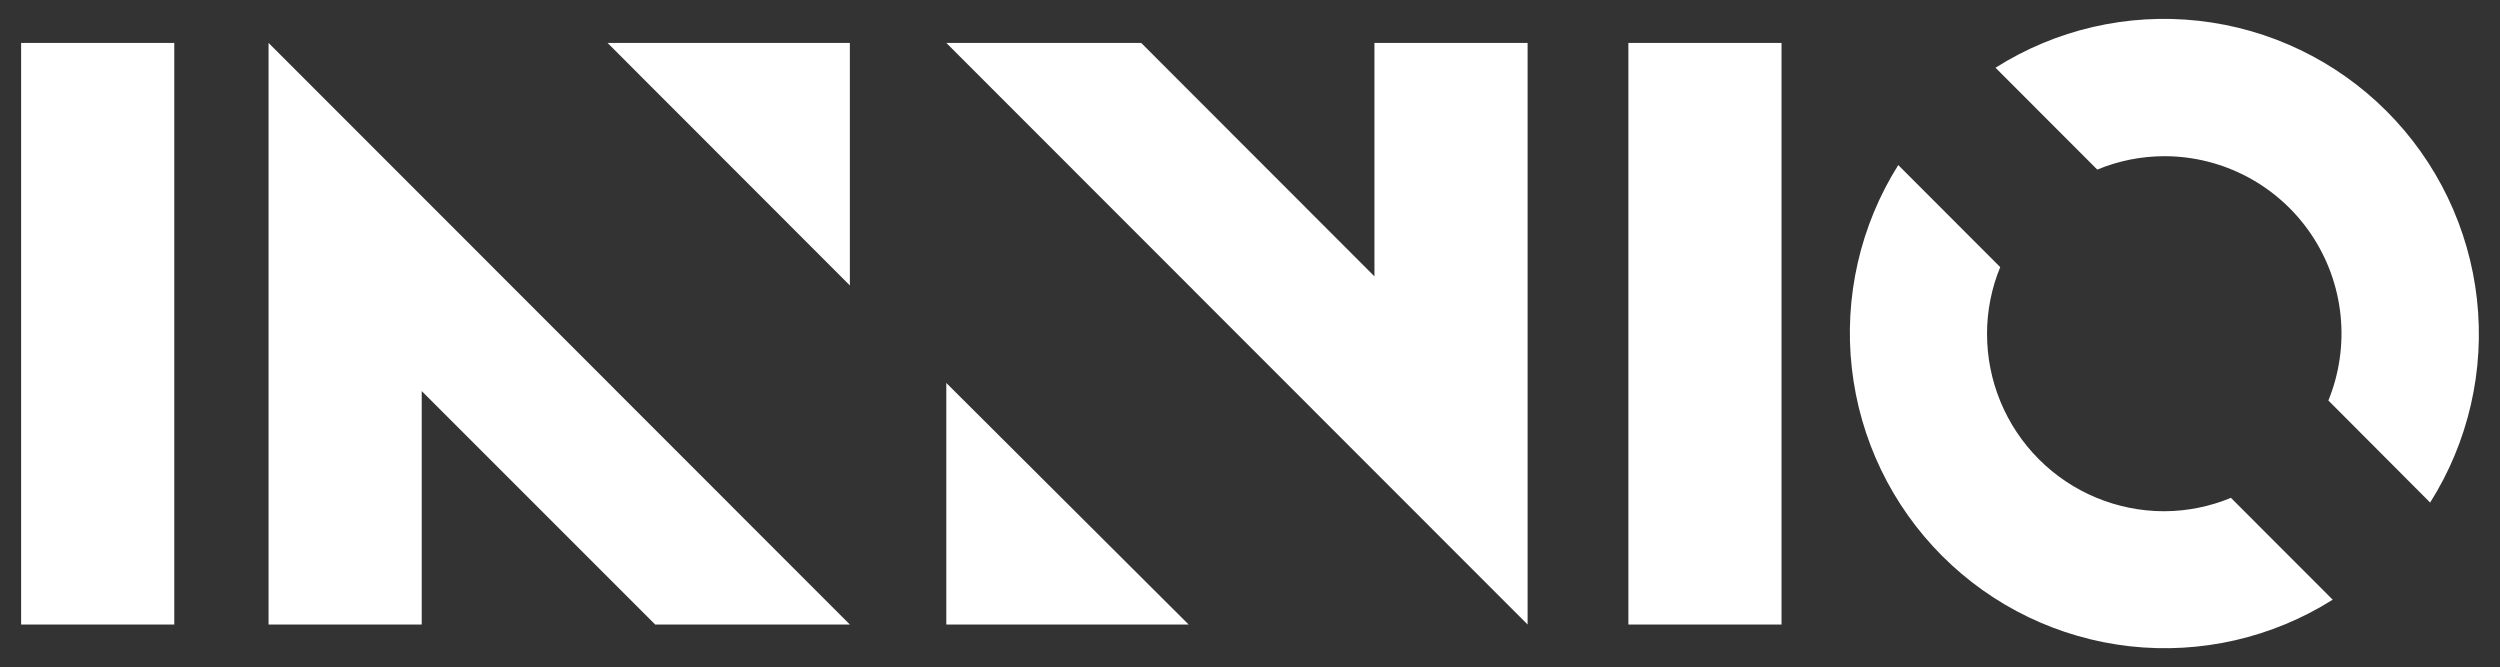
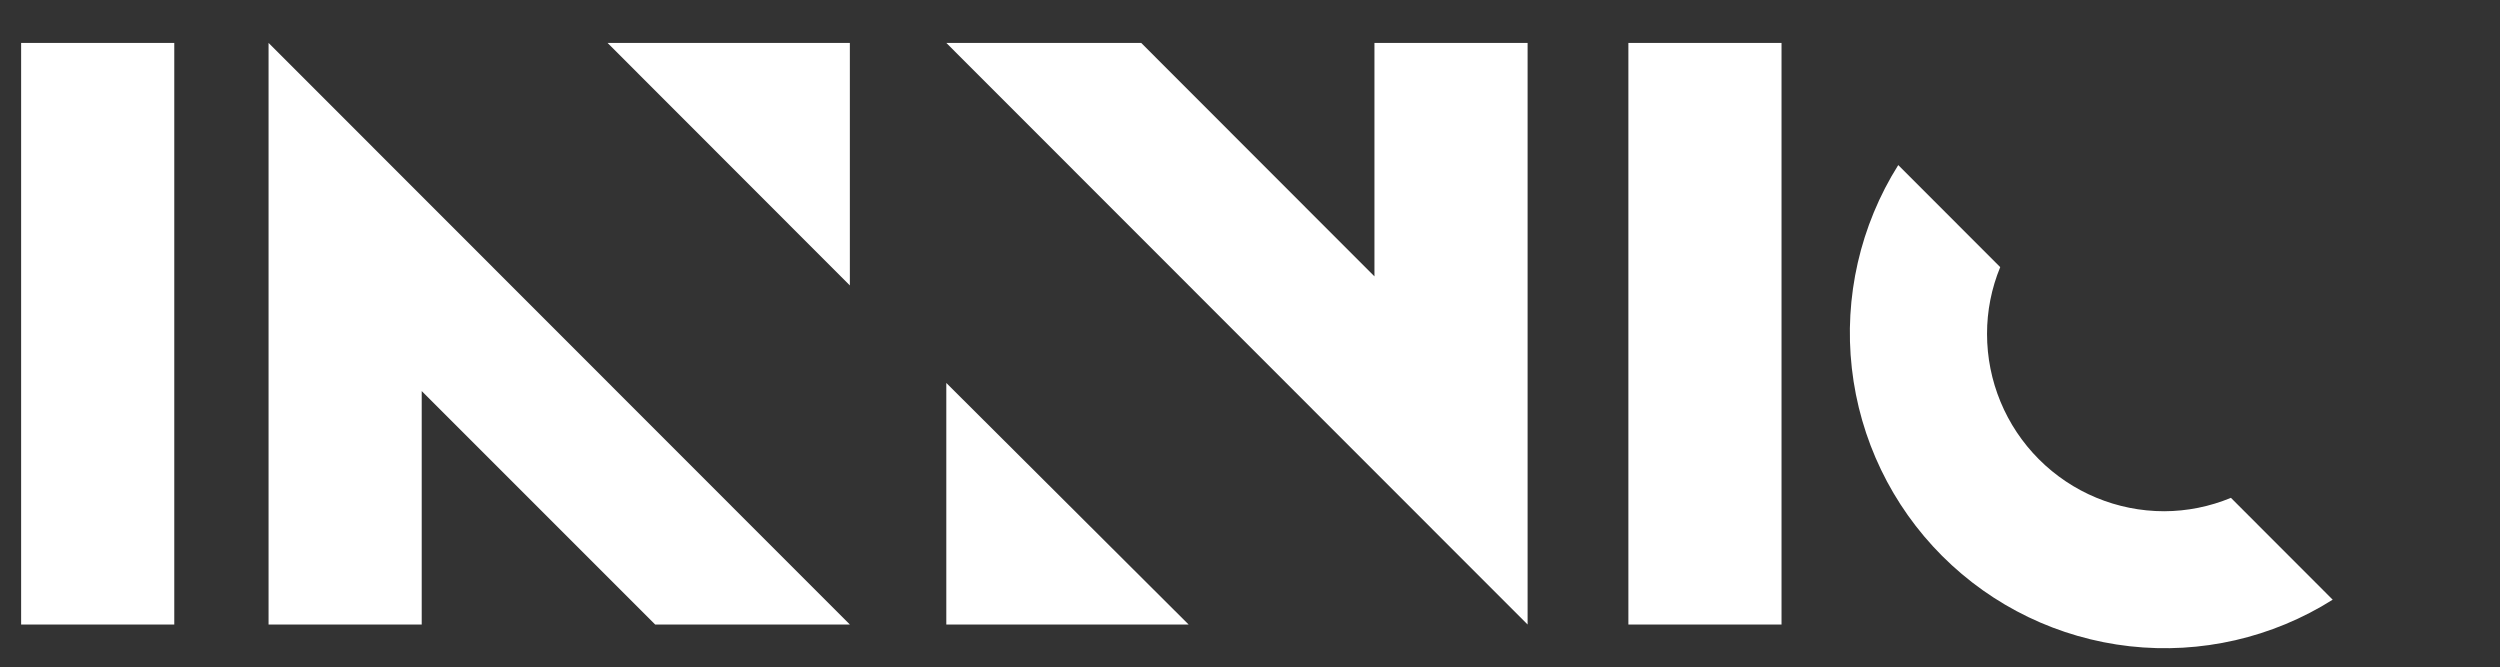
<svg xmlns="http://www.w3.org/2000/svg" width="386" height="103" viewBox="0 0 386 103" fill="none">
  <rect x="0" y="0" width="386" height="103" fill="#333333" stroke="none" />
  <path d="M26.908 96.426H3.262V6.625H26.908V96.426ZM275.068 6.625H251.422V96.426H275.068V6.625ZM41.466 6.625V96.426H65.112V60.378L101.158 96.426H131.217L41.466 6.625ZM131.217 44.072V6.625H93.803L131.217 44.072ZM235.861 96.426V6.625H212.215V42.673L176.199 6.625H146.11L235.861 96.426ZM146.11 59.13V96.426H183.524L146.11 59.13Z" fill="white" />
-   <path d="M334.152 24.116C338.64 24.113 343.06 25.215 347.022 27.325C350.984 29.434 354.366 32.488 356.871 36.215C359.376 39.942 360.926 44.229 361.384 48.697C361.843 53.166 361.196 57.678 359.5 61.837L375.214 77.595C381.114 68.254 383.662 57.181 382.44 46.198C381.217 35.215 376.297 24.975 368.488 17.162C360.679 9.35 350.445 4.429 339.471 3.211C328.497 1.992 317.436 4.548 308.105 10.458L323.819 26.185C327.095 24.826 330.606 24.123 334.152 24.116Z" fill="white" />
  <path d="M334.152 78.935C326.897 78.935 319.939 76.05 314.809 70.916C309.68 65.781 306.798 58.818 306.798 51.556C306.794 48.019 307.486 44.515 308.834 41.244L293.09 25.486C287.218 34.825 284.69 45.884 285.922 56.849C287.153 67.815 292.071 78.036 299.868 85.837C307.666 93.638 317.88 98.555 328.836 99.783C339.792 101.01 350.84 98.475 360.168 92.594L344.455 76.866C341.188 78.222 337.688 78.925 334.152 78.935Z" fill="white" />
</svg>